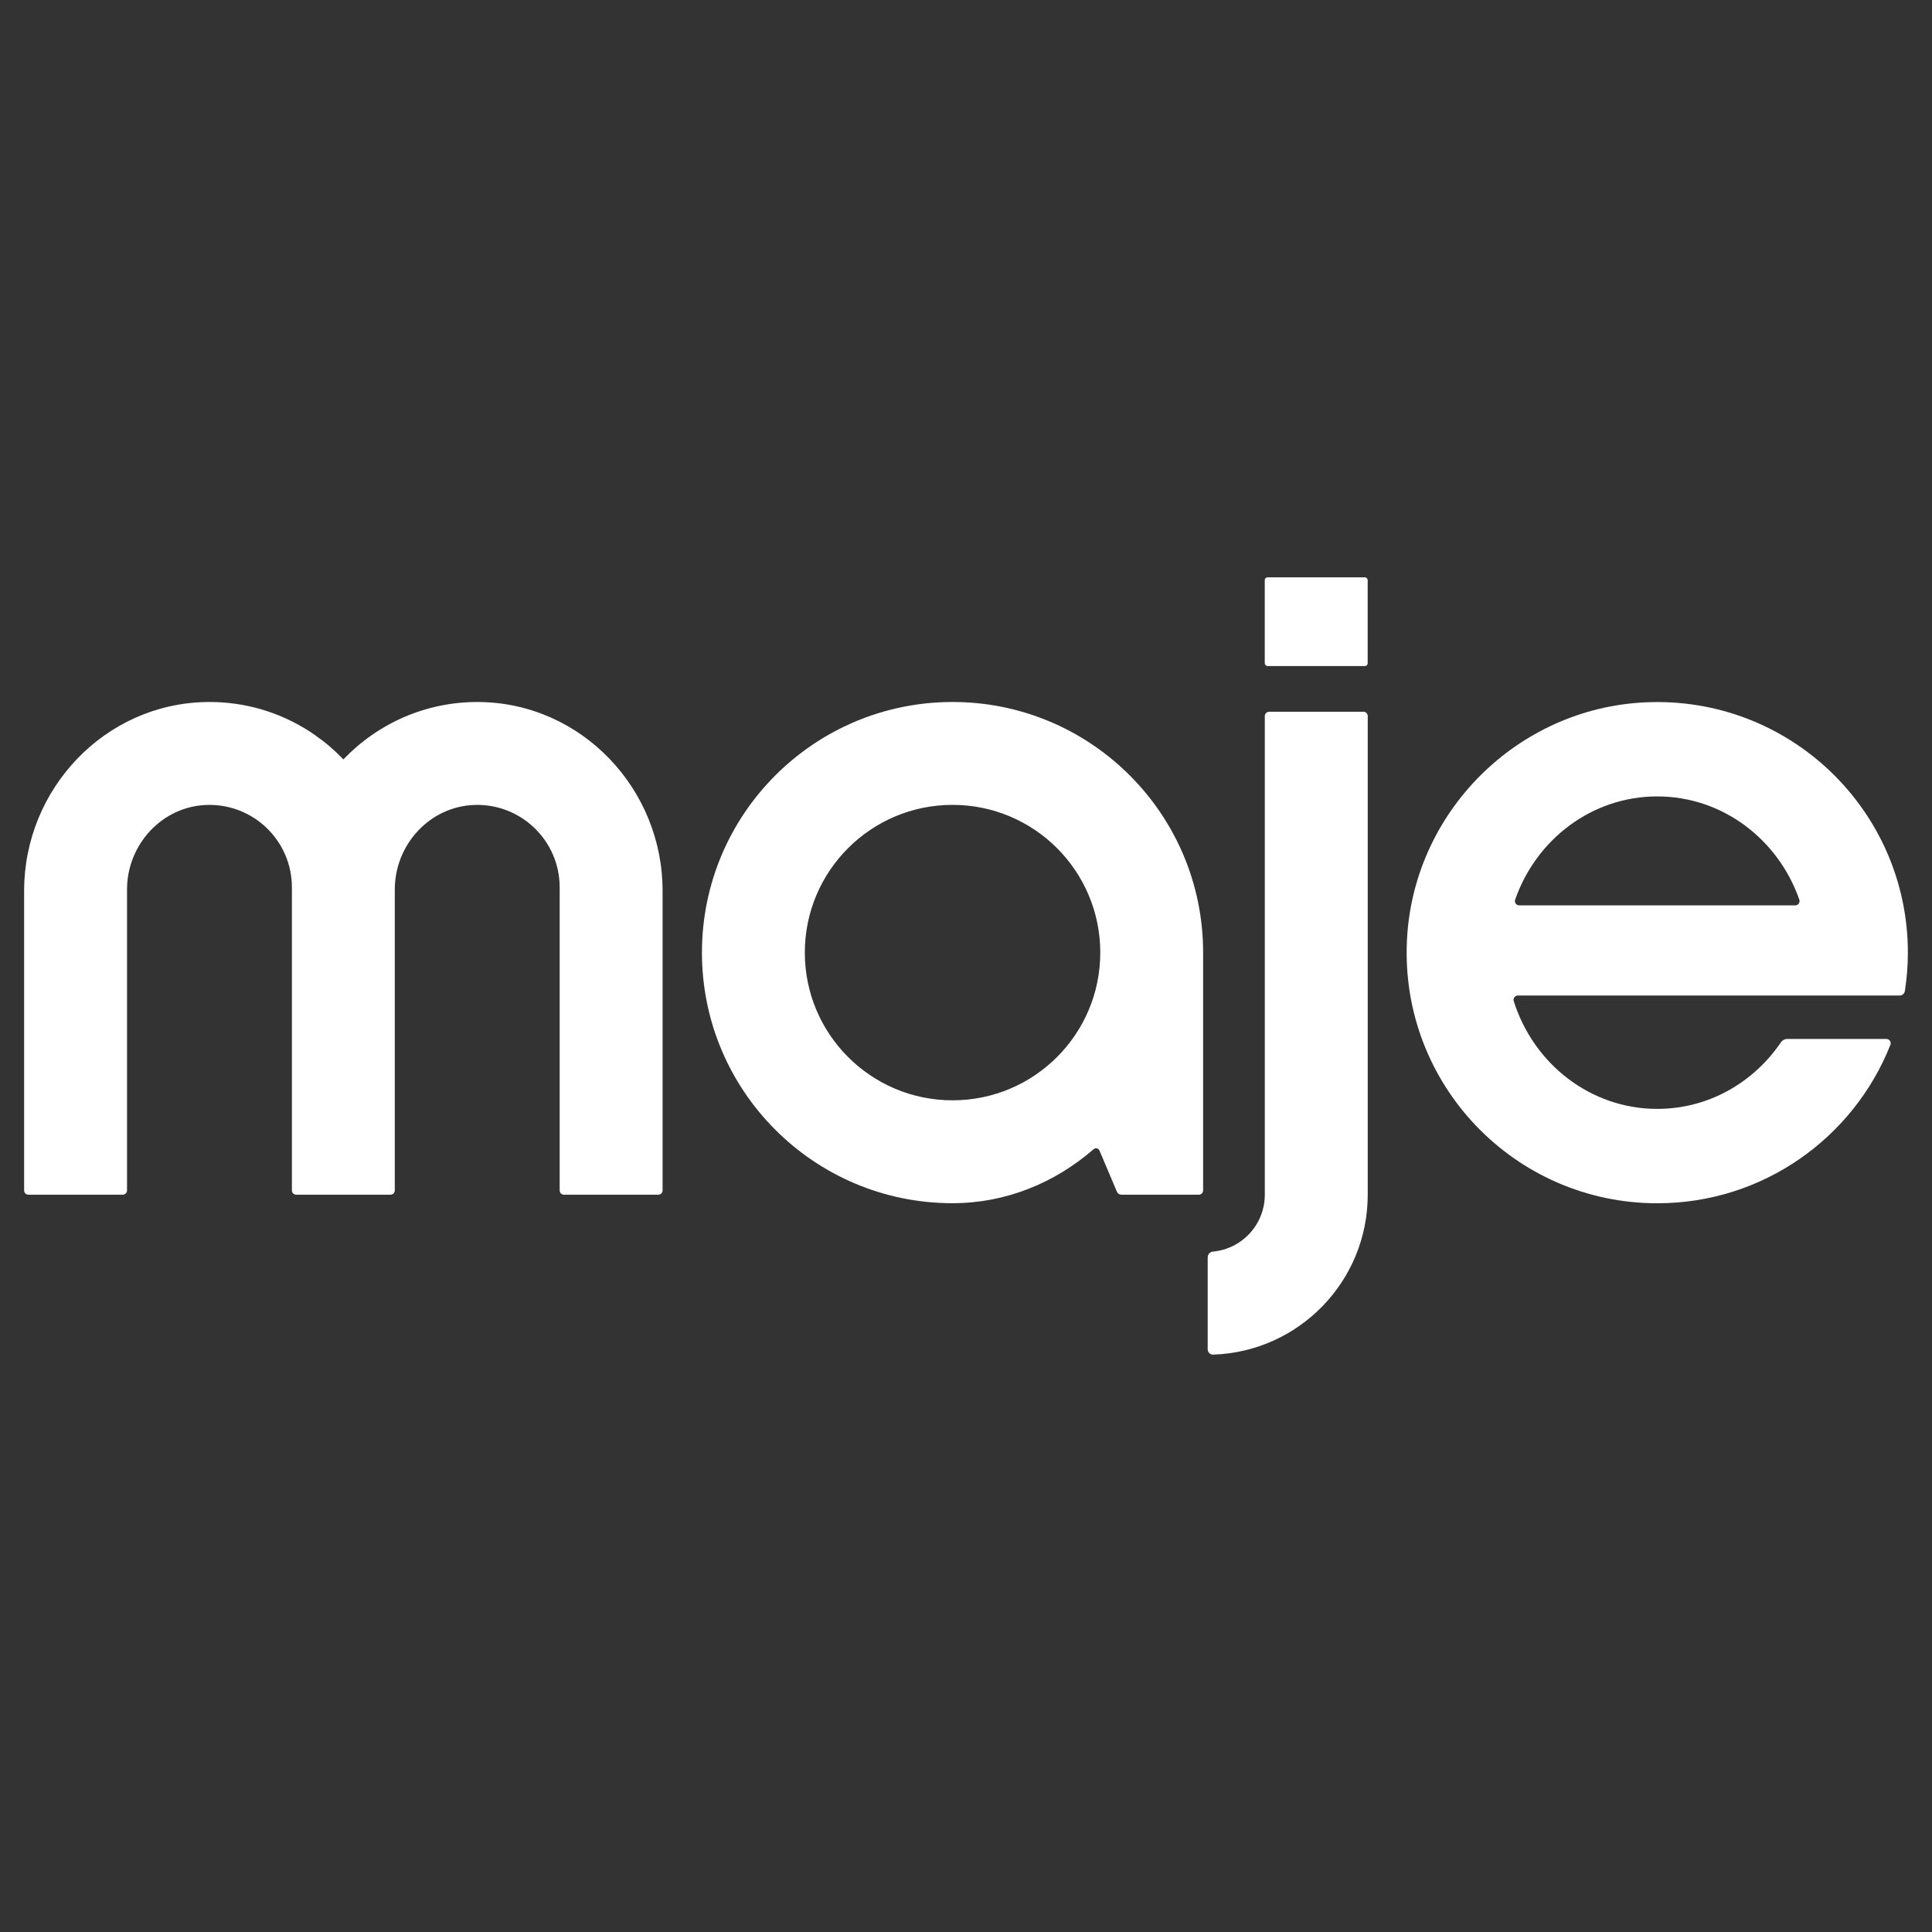
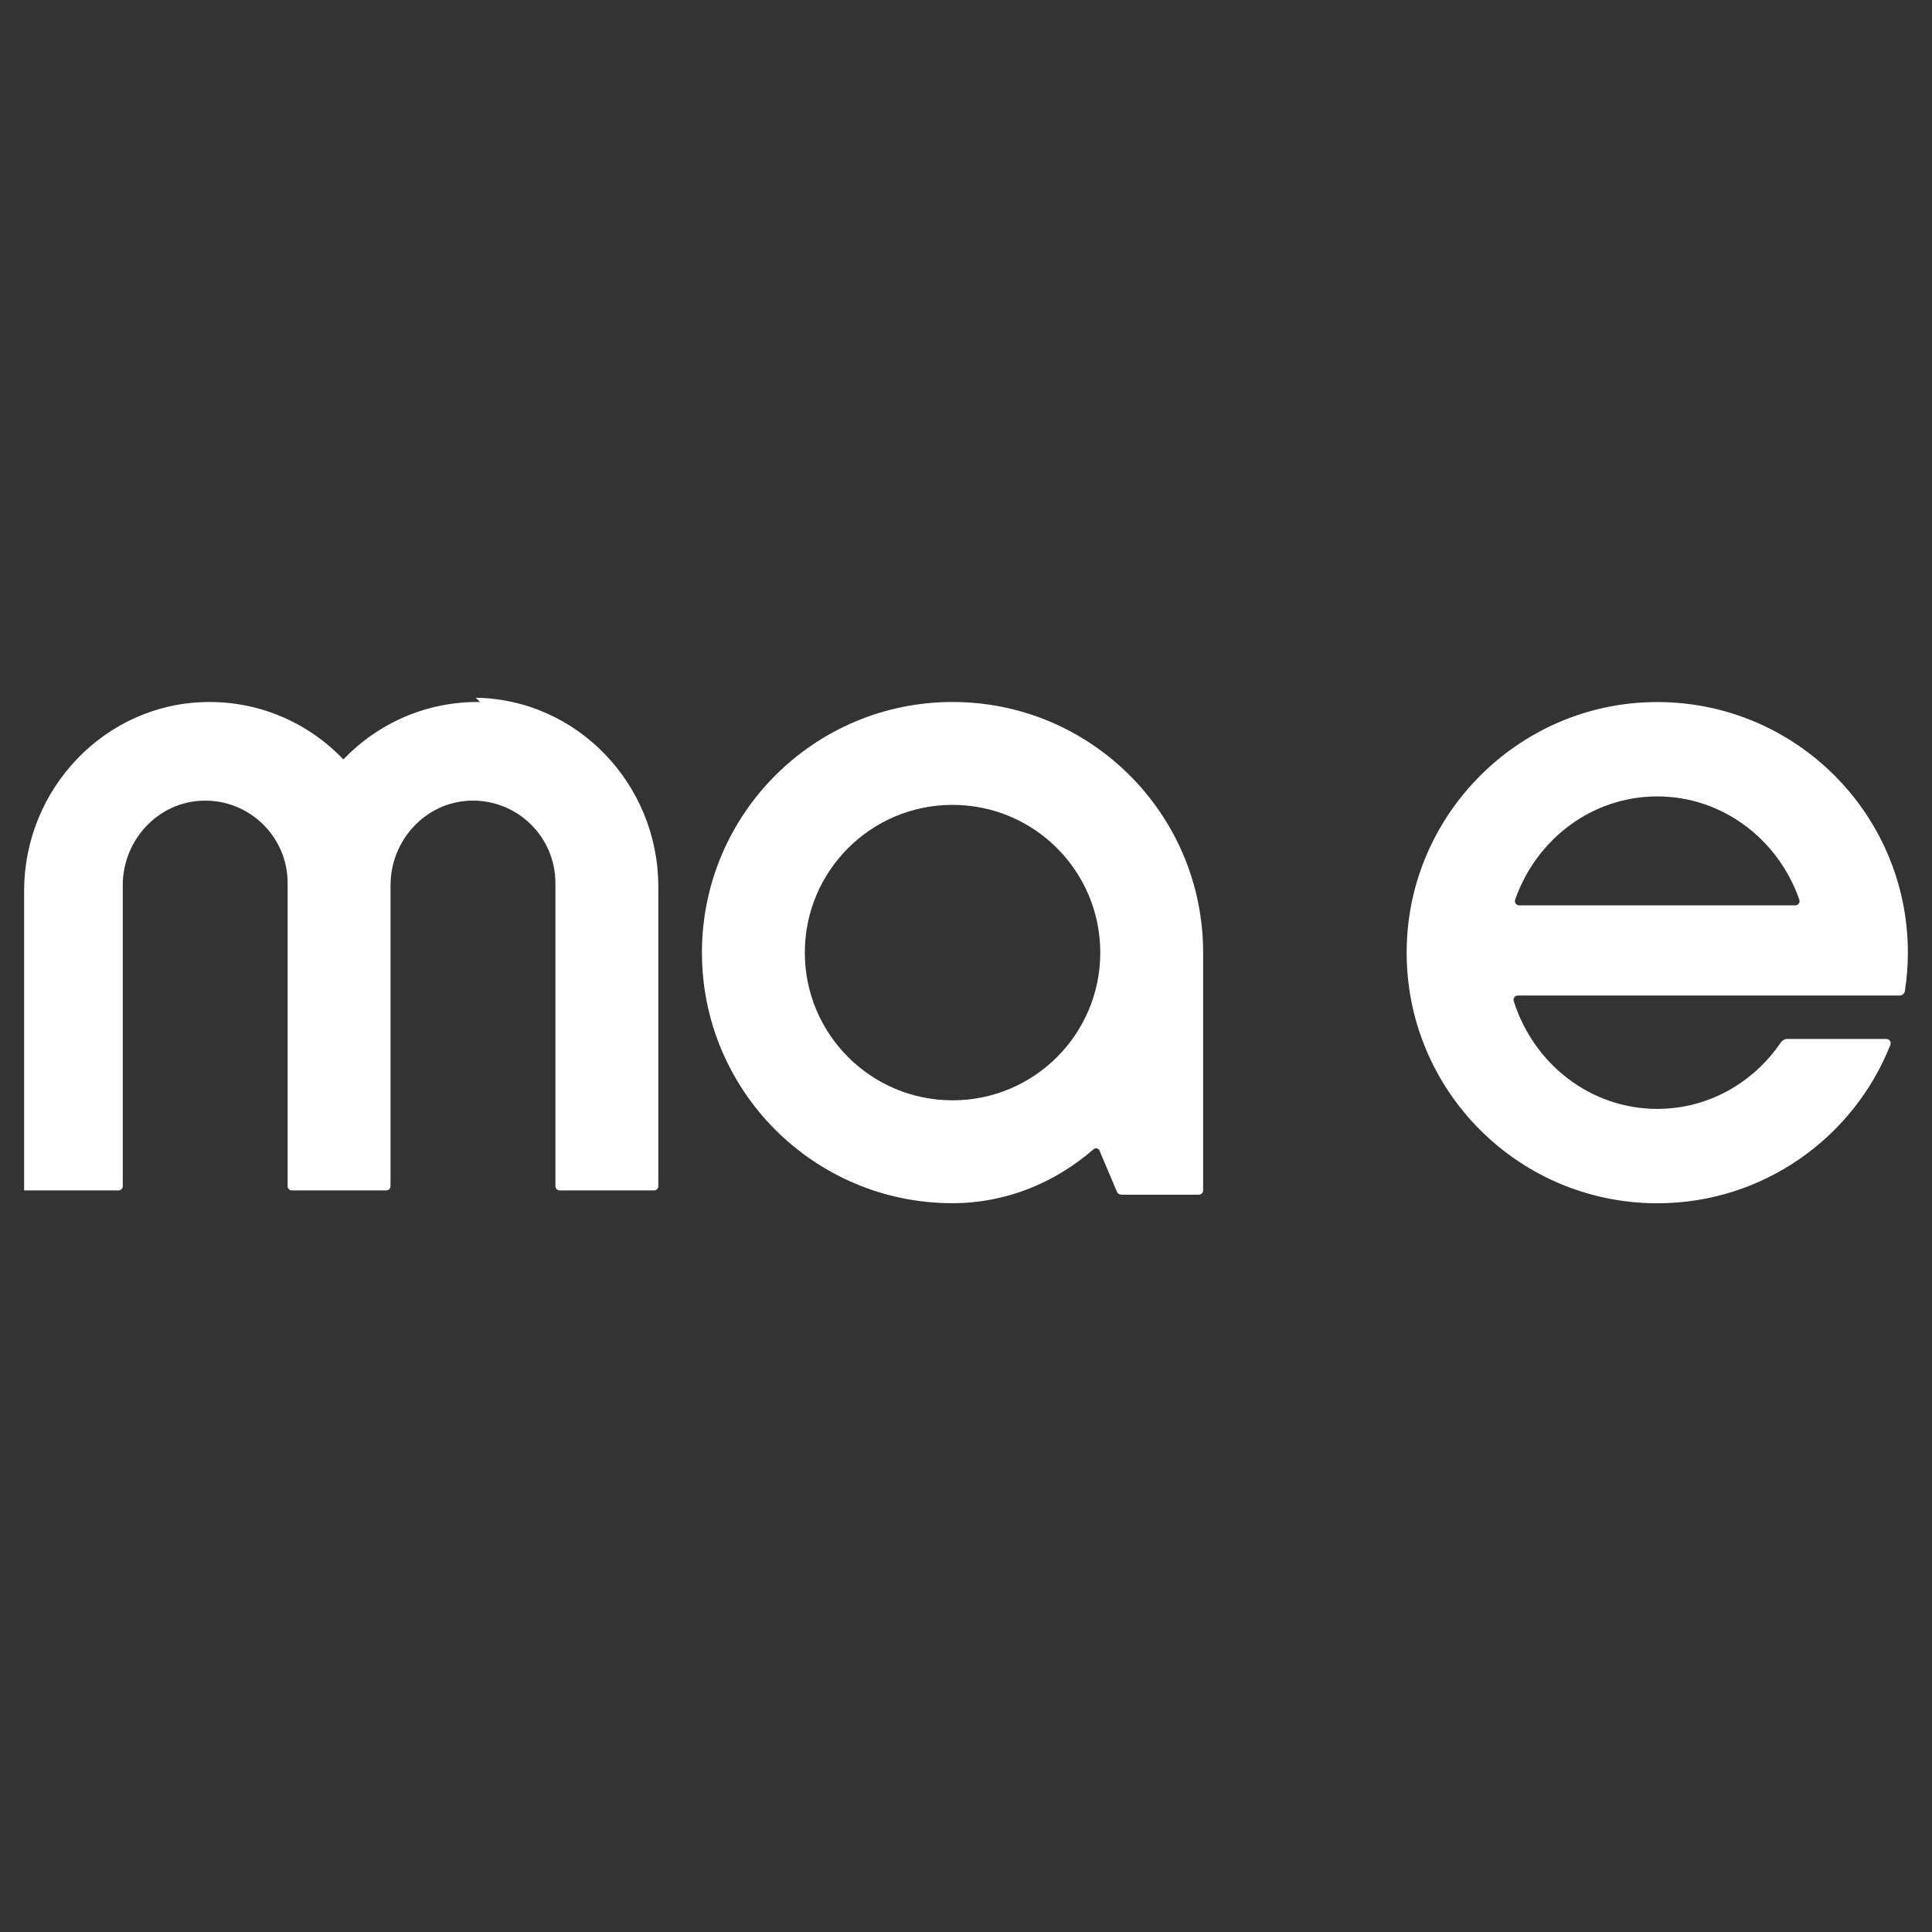
<svg xmlns="http://www.w3.org/2000/svg" id="Layer_1" version="1.1" viewBox="0 0 800 800">
  <rect x="0" y="0" width="800" height="800" fill="#333333" stroke="none" />
  <defs>
    <style>
      .st0 {
        fill: #fff;
      }
    </style>
  </defs>
  <g id="Calque_1">
    <g>
-       <path class="st0" d="M198.76,290.69c-22.27-.31-42.35,8.89-56.57,23.76-14.21-14.87-34.29-24.09-56.57-23.76-42.18.61-75.63,35.97-75.63,78.17v124.07c0,.99.8,1.77,1.77,1.77h39.07c.99,0,1.77-.8,1.77-1.77v-124.61c0-18.55,14.43-34.39,32.96-35.01,19.39-.64,35.31,14.87,35.31,34.12v125.5c0,.99.8,1.77,1.77,1.77h39.07c.99,0,1.77-.8,1.77-1.77v-124.61c0-18.55,14.43-34.39,32.96-35.01,19.39-.64,35.31,14.87,35.31,34.12v125.5c0,.99.8,1.77,1.77,1.77h39.07c.99,0,1.77-.8,1.77-1.77v-124.07c0-42.2-33.45-77.56-75.63-78.17h.03Z" />
+       <path class="st0" d="M198.76,290.69c-22.27-.31-42.35,8.89-56.57,23.76-14.21-14.87-34.29-24.09-56.57-23.76-42.18.61-75.63,35.97-75.63,78.17v124.07h39.07c.99,0,1.77-.8,1.77-1.77v-124.61c0-18.55,14.43-34.39,32.96-35.01,19.39-.64,35.31,14.87,35.31,34.12v125.5c0,.99.8,1.77,1.77,1.77h39.07c.99,0,1.77-.8,1.77-1.77v-124.61c0-18.55,14.43-34.39,32.96-35.01,19.39-.64,35.31,14.87,35.31,34.12v125.5c0,.99.8,1.77,1.77,1.77h39.07c.99,0,1.77-.8,1.77-1.77v-124.07c0-42.2-33.45-77.56-75.63-78.17h.03Z" />
      <path class="st0" d="M396.62,290.71c-.74-.02-1.46-.03-2.19-.03-57.32,0-103.77,46.46-103.77,103.77s46.46,103.77,103.77,103.77c22.07,0,42.32-8.39,58.4-22.35.8-.69,2.03-.42,2.44.55l7.22,17.05c.31.74,1.03,1.22,1.83,1.22h32.1c.99,0,1.77-.8,1.77-1.77v-98.48c0-56.58-45.28-102.58-101.58-103.74l.02.02ZM394.43,455.62c-33.78,0-61.17-27.38-61.17-61.17s27.38-61.17,61.17-61.17,61.17,27.38,61.17,61.17-27.38,61.17-61.17,61.17h0Z" />
      <g>
-         <rect class="st0" x="523.71" y="239.07" width="42.62" height="36.72" rx="1.13" ry="1.13" />
-         <path class="st0" d="M525.5,294.73c-.99,0-1.77.8-1.77,1.77v198.2c0,12.32-9.42,22.44-21.46,23.56-1.25.11-2.19,1.16-2.19,2.41v38.03c0,1.24,1.02,2.27,2.27,2.22,35.55-1.19,64-30.4,64-66.24v-198.2c0-.99-.8-1.77-1.77-1.77h-39.07l-.02.02Z" />
-       </g>
+         </g>
    </g>
    <path class="st0" d="M786.56,412.23c1.1,0,2.03-.78,2.21-1.86.8-5.18,1.24-10.49,1.24-15.89,0-58.95-49.13-106.4-108.67-103.66-53.17,2.44-96.32,45.59-98.76,98.76-2.74,59.54,44.72,108.67,103.66,108.67,43.84,0,81.33-27.19,96.54-65.63.45-1.16-.42-2.41-1.66-2.41h-41.1c-1.03,0-1.99.53-2.57,1.38-11.32,16.67-30.02,27.58-51.2,27.58-27.77,0-51.29-18.74-59.45-44.66-.36-1.13.52-2.29,1.71-2.29h158.07-.02ZM686.23,329.78c27.09,0,50.16,17.84,58.84,42.79.39,1.14-.49,2.33-1.69,2.33h-114.31c-1.21,0-2.08-1.19-1.69-2.33,8.67-24.95,31.74-42.79,58.84-42.79h.02Z" />
  </g>
</svg>